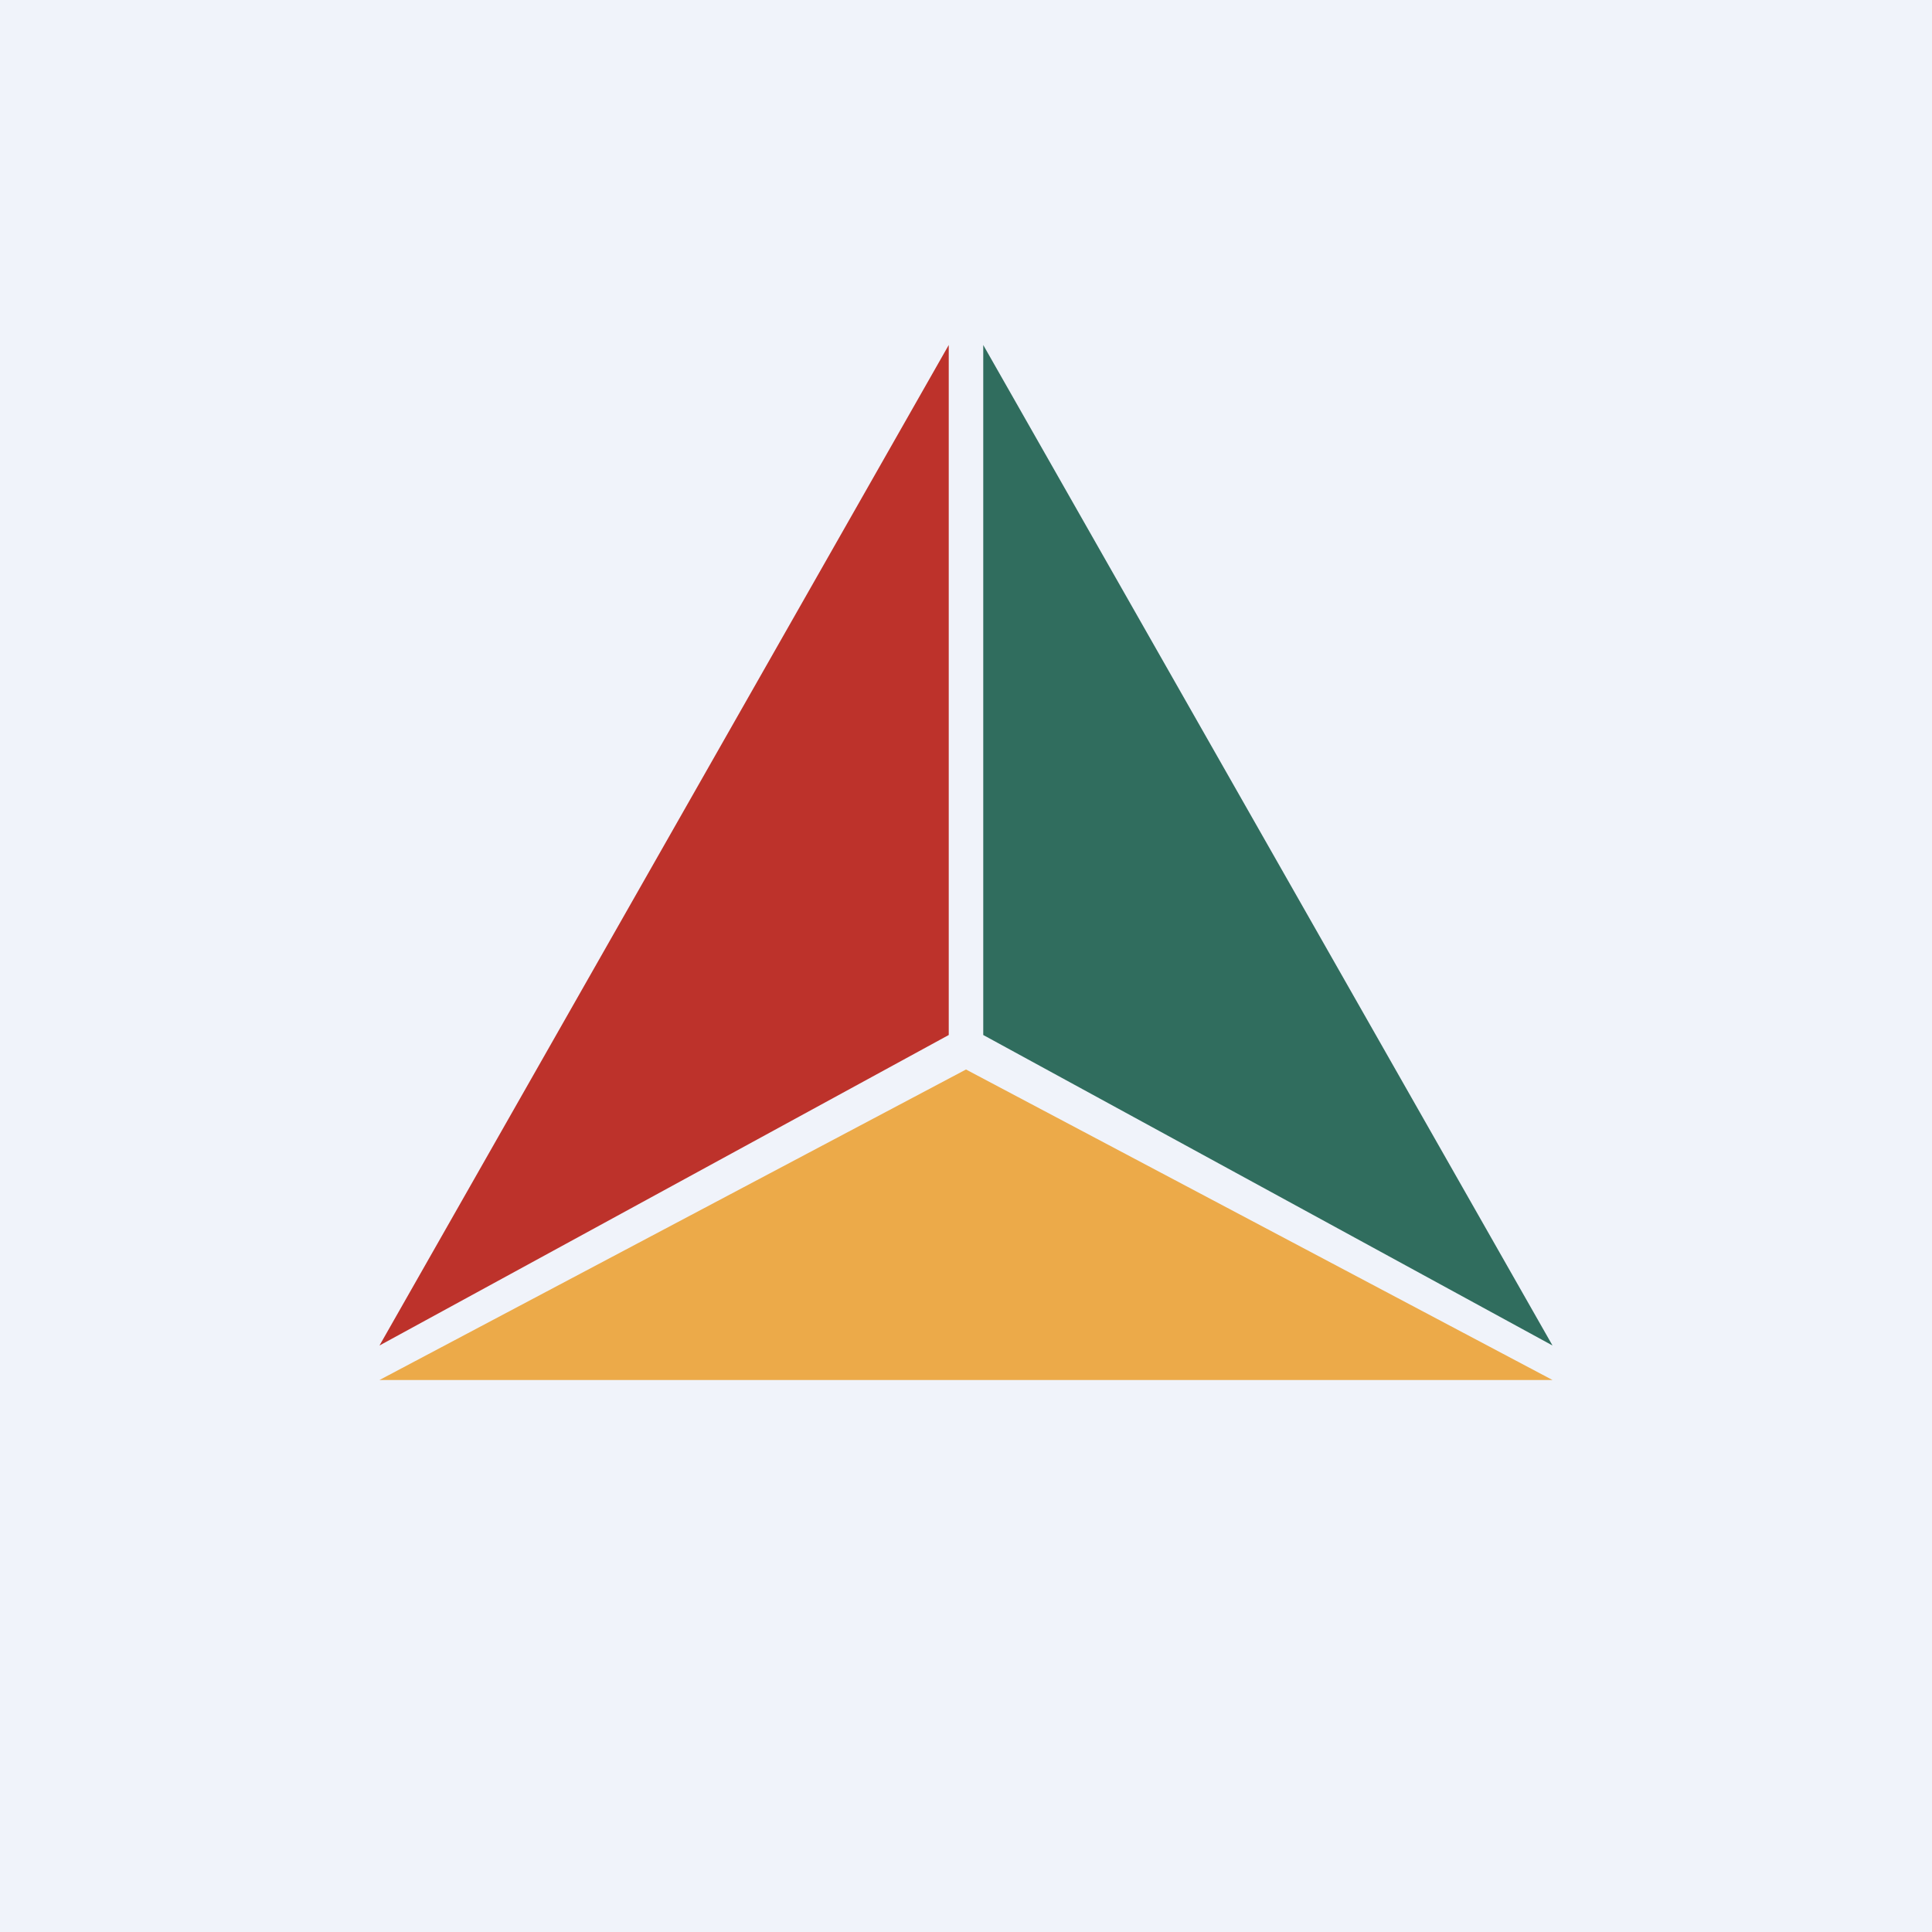
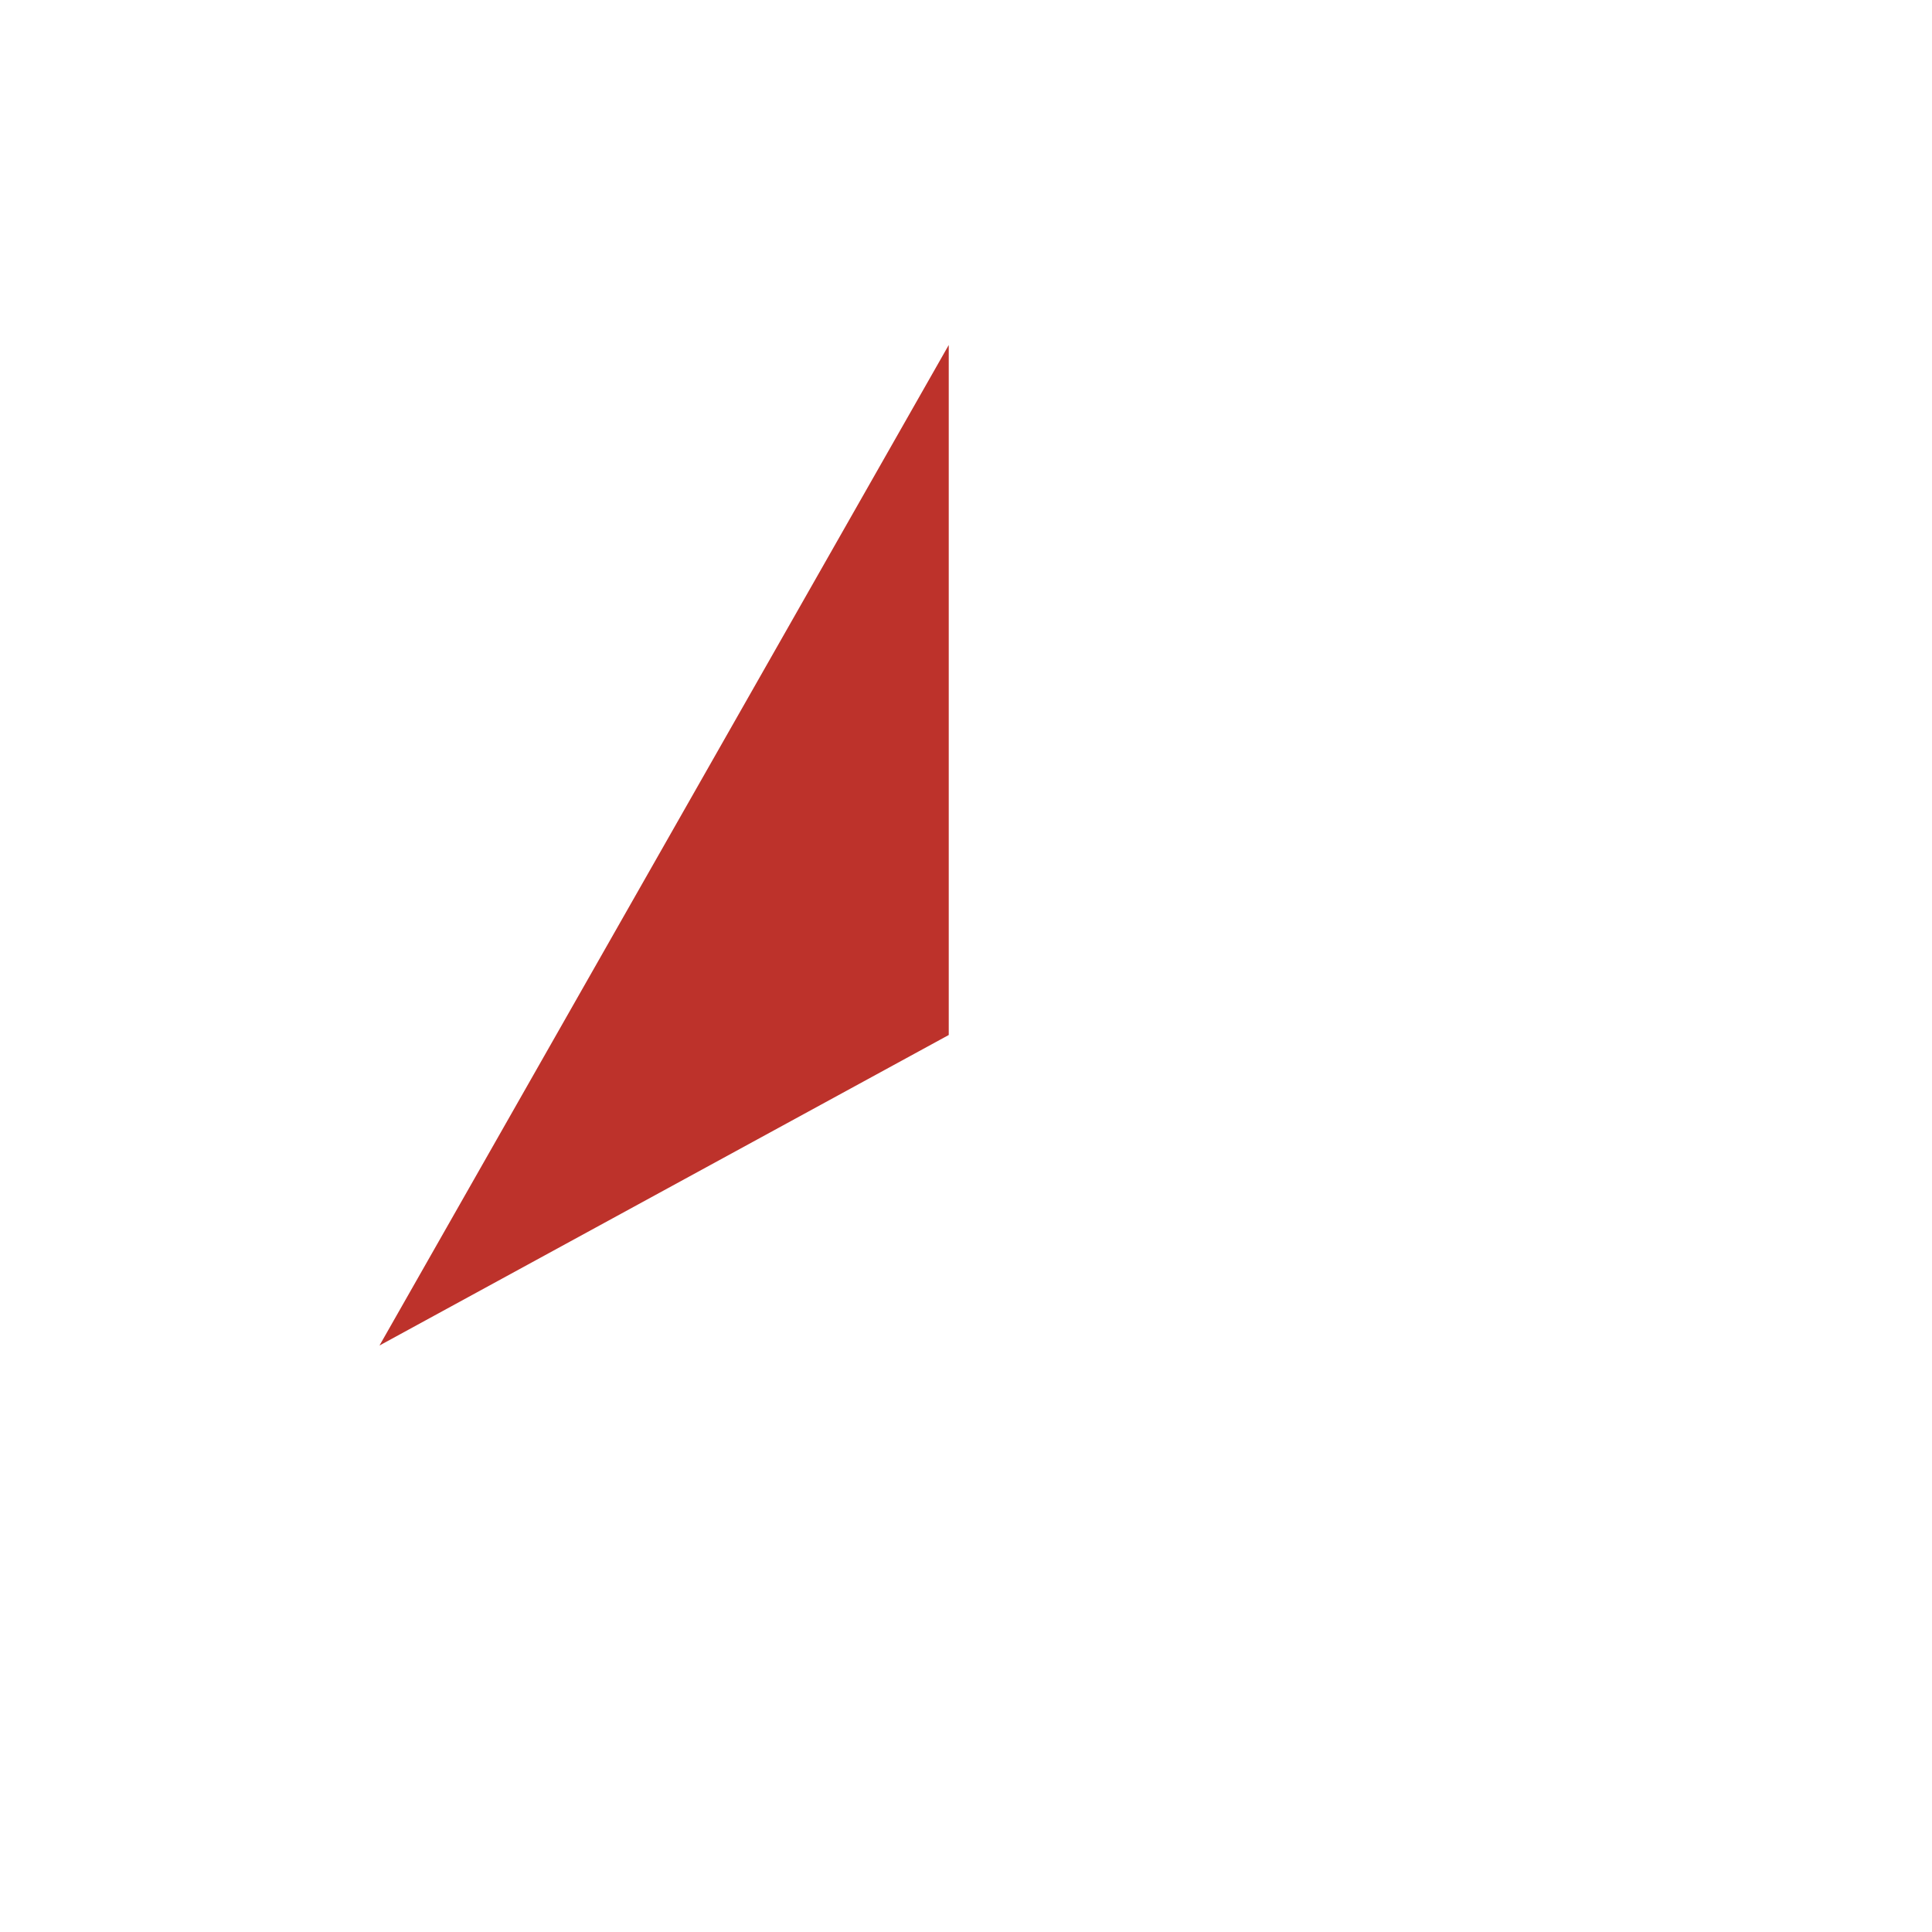
<svg xmlns="http://www.w3.org/2000/svg" width="56" height="56" viewBox="0 0 56 56">
-   <path fill="#F0F3FA" d="M0 0h56v56H0z" />
-   <path d="m28 31 17 9H11l17-9Z" fill="#ECAA49" />
  <path d="M27.5 30 11 39l16.5-29v20Z" fill="#BD322B" />
-   <path d="M28.5 30 45 39 28.5 10v20Z" fill="#306D5E" />
</svg>